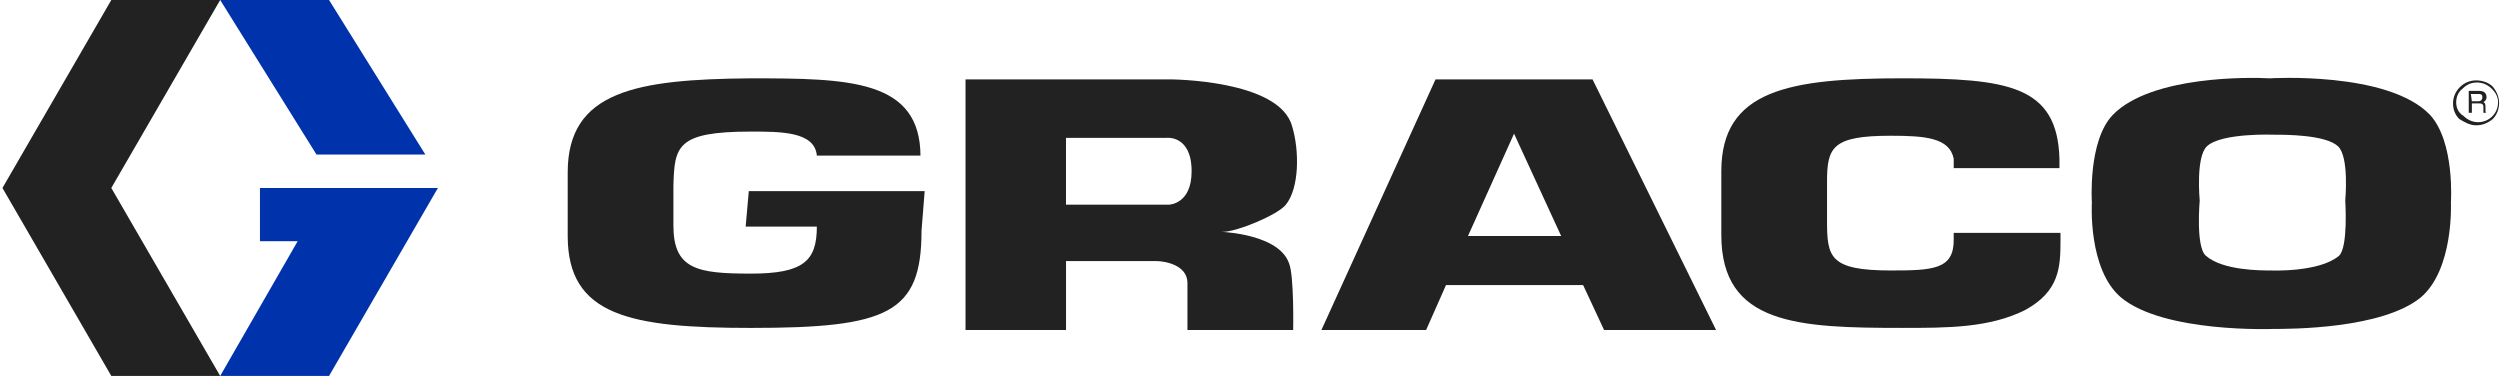
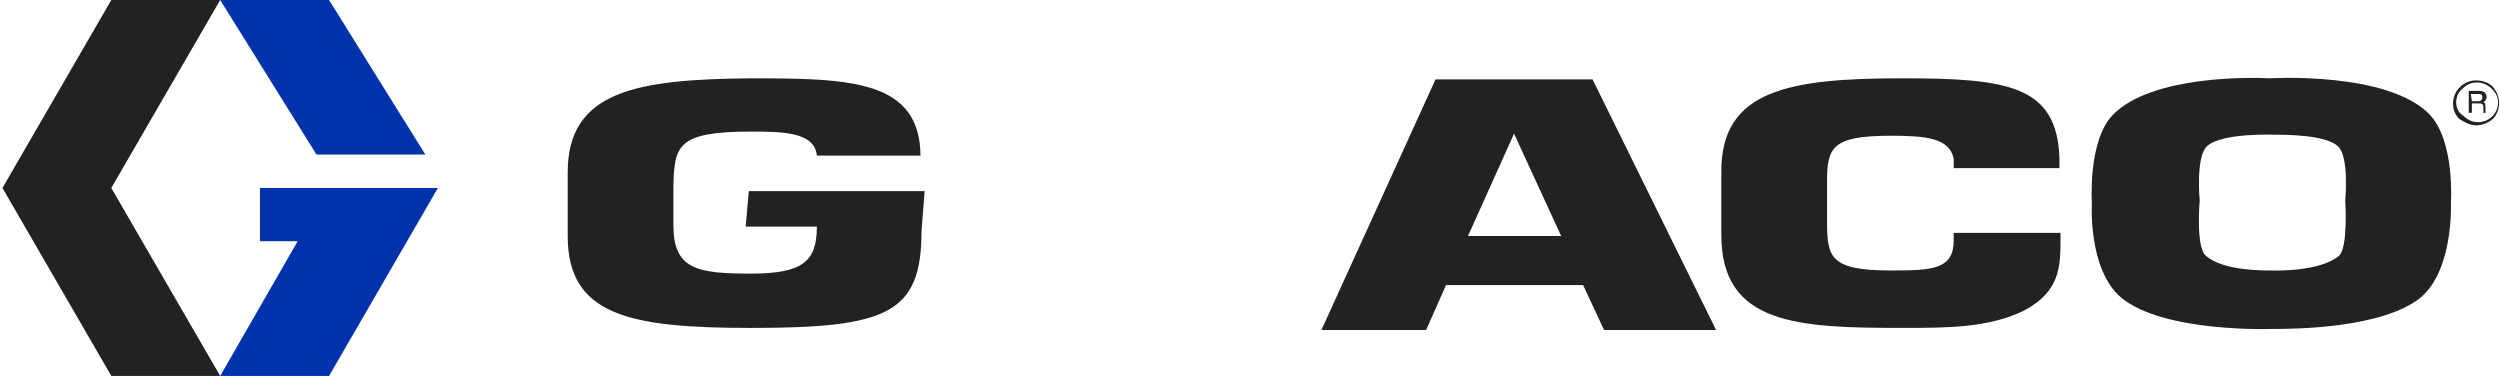
<svg xmlns="http://www.w3.org/2000/svg" width="266" height="40" viewBox="0 0 266 40" fill="none">
  <path d="M11.843 0L0.26 20L11.843 40H23.428L11.843 20L23.428 0H11.843Z" fill="#222222" />
  <path d="M23.428 0L33.675 16.445H45.258L35.011 0H23.428Z" fill="#0033AB" />
  <path d="M27.66 20V25.667H31.67L23.428 40H35.011L46.594 20H27.66Z" fill="#0033AB" />
  <path d="M263.453 13.333C264.121 13.333 264.677 13.11 265.234 12.666C265.68 12.222 265.903 11.555 265.903 10.999C265.903 10.332 265.68 9.776 265.234 9.221C264.789 8.776 264.121 8.553 263.453 8.553C262.117 8.553 261.002 9.665 261.002 10.997C261.002 11.665 261.225 12.22 261.671 12.665C262.228 12.997 262.784 13.332 263.453 13.332M261.338 10.889C261.338 10.334 261.561 9.778 262.007 9.445C262.453 9.001 262.898 8.778 263.566 8.778C264.123 8.778 264.679 9.001 265.125 9.445C265.57 9.889 265.793 10.334 265.793 10.889C265.793 12.112 264.79 13.001 263.677 13.001C263.12 13.001 262.564 12.778 262.118 12.333C261.561 12.001 261.338 11.445 261.338 10.889Z" fill="#222222" />
  <path d="M263.008 10.778H263.677C263.9 10.778 264.123 10.666 264.123 10.334C264.123 10.001 263.9 10.001 263.677 10.001H262.897L263.008 10.778ZM263.008 12.001H262.674V9.668H263.787C264.121 9.668 264.567 9.78 264.567 10.335C264.567 10.668 264.344 10.78 264.233 10.891C264.344 10.891 264.456 11.002 264.456 11.335V11.779C264.456 11.891 264.456 12.002 264.567 12.002H264.233V11.447C264.233 11.224 264.233 11.002 263.787 11.002H263.007V12.002L263.008 12.001Z" fill="#222222" />
  <path d="M156.194 25.111L161.095 14.222L166.108 25.111H156.194ZM170.673 35.112H182.591L169.447 8.445H152.74L140.599 35.112H151.738L153.854 30.334H168.445L170.673 35.112Z" fill="#222222" />
-   <path d="M124.338 21.779H113.422V14.668H124.115C124.115 14.668 126.788 14.335 126.788 18.223C126.788 21.779 124.338 21.779 124.338 21.779ZM130.131 24.667C131.578 24.667 135.922 22.888 136.814 21.779C138.262 20 138.262 16 137.483 13.445C136.147 8.445 124.451 8.445 124.451 8.445H102.732V35.112H113.425V27.778H123.003C124.007 27.778 126.344 28.222 126.344 30.111V35.11H137.594C137.594 35.11 137.706 29.332 137.149 27.999C135.924 24.555 128.683 24.665 130.131 24.665" fill="#222222" />
  <path d="M248.863 27.222C246.747 29.001 241.624 28.778 241.624 28.778C240.511 28.778 236.501 28.778 234.718 27.222C233.605 26.334 234.049 21.333 234.049 21.333C234.049 21.333 233.603 16.666 234.829 15.554C236.388 14.11 241.958 14.332 241.958 14.332C243.183 14.332 247.416 14.332 248.753 15.554C249.978 16.666 249.534 21.333 249.534 21.333C249.534 21.333 249.866 26.332 248.863 27.222ZM258.553 12.222C254.097 7.555 241.511 8.334 241.511 8.334C239.506 8.222 228.925 8.001 224.803 12.222C222.13 15 222.576 21.556 222.576 21.556C222.576 21.556 222.13 28.666 225.694 31.666C230.261 35.445 241.844 35 241.844 35C243.737 35 253.427 35 257.548 31.666C261.112 28.666 260.777 21.556 260.777 21.556C260.777 21.556 261.223 15.11 258.549 12.222" fill="#222222" />
  <path d="M207.875 24.778V25.555C207.875 28.666 205.647 28.778 201.191 28.778C194.62 28.778 194.397 27.334 194.397 23.444V19.333C194.397 15.666 194.954 14.443 201.191 14.443C204.867 14.443 207.429 14.666 207.875 16.887V17.887H219.125V16.887C218.902 9.109 213.668 8.332 202.418 8.332C190.389 8.332 183.148 9.555 183.148 18.221V25C183.148 34.554 191.279 34.889 202.418 34.889C207.208 34.889 211.661 34.889 215.45 33.001C219.125 31.001 219.237 28.445 219.237 25.555V24.778H207.875Z" fill="#222222" />
  <path d="M97.941 16.668C97.941 8.445 90.367 8.334 79.786 8.334C67.757 8.445 60.404 9.666 60.404 18.335V25.113C60.404 33.558 66.976 34.891 79.895 34.891C94.487 34.891 98.05 33.335 98.05 24.557L98.385 20.334H79.672L79.338 24.113H86.912C86.912 27.78 85.464 29.112 79.894 29.112C74.214 29.112 71.651 28.668 71.651 24.001V19.779C71.763 15.556 71.986 14.001 79.894 14.001C83.123 14.001 86.689 14.001 86.912 16.556H97.939L97.941 16.668Z" fill="#222222" />
</svg>